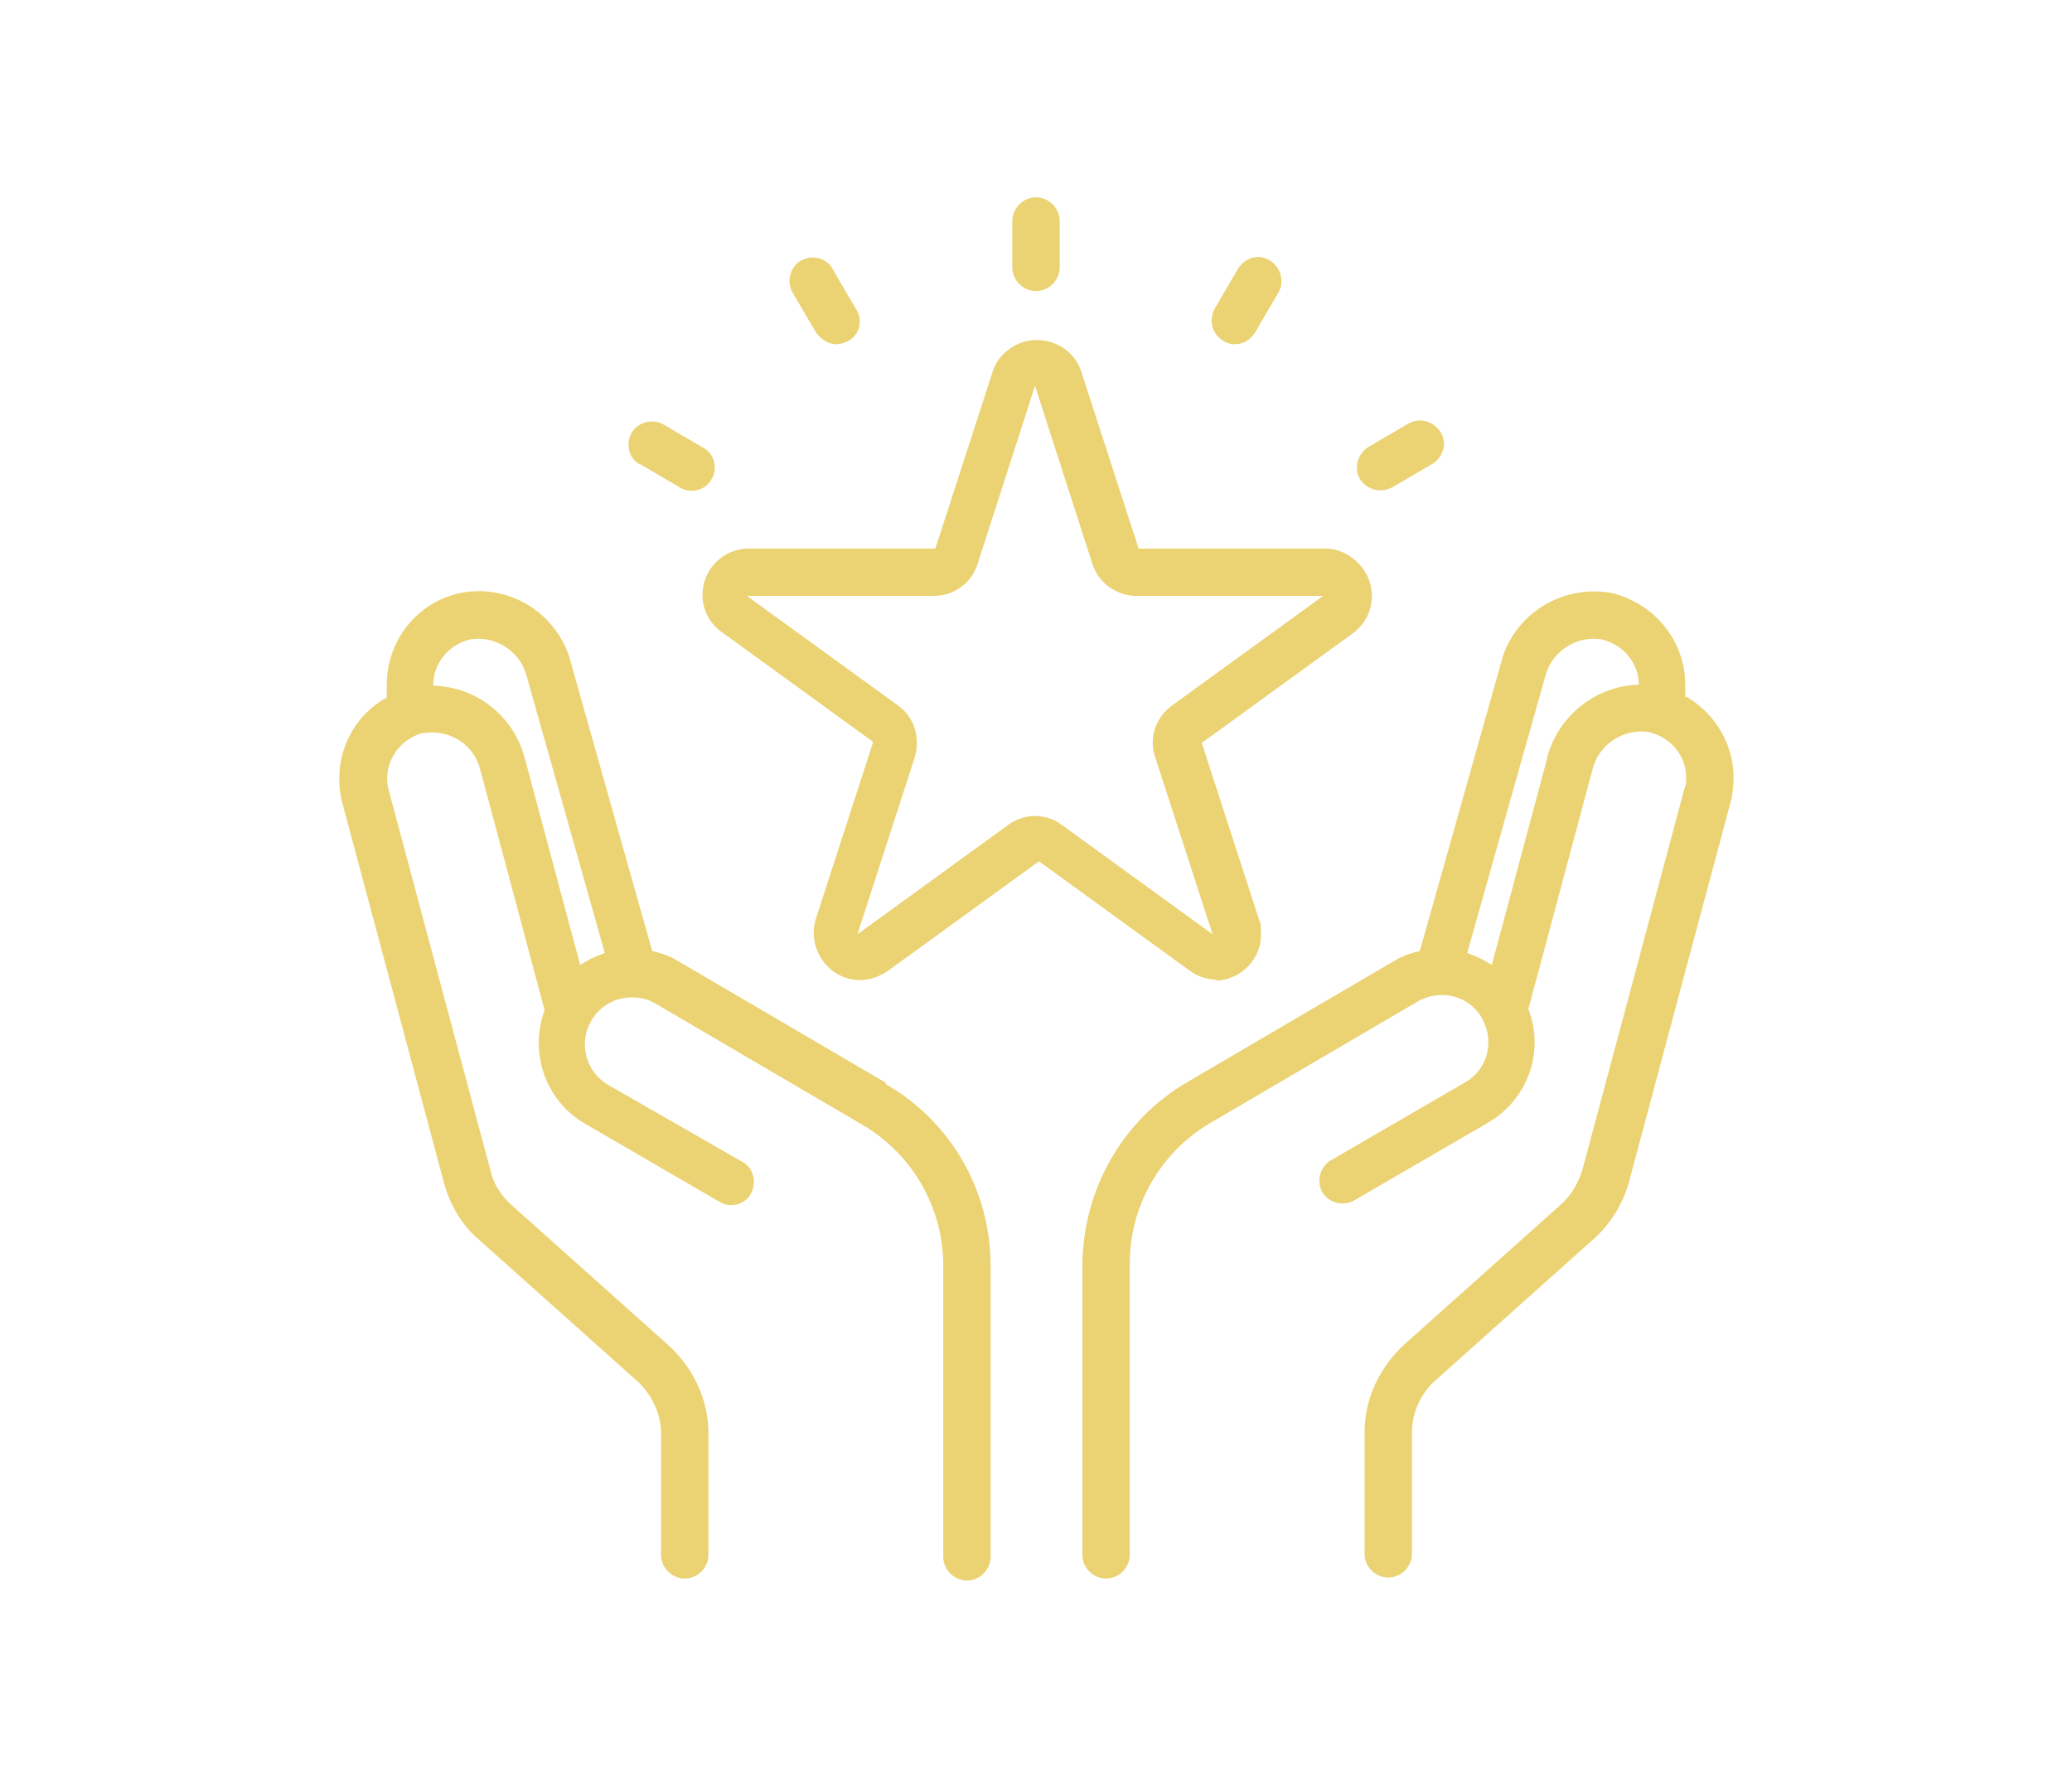
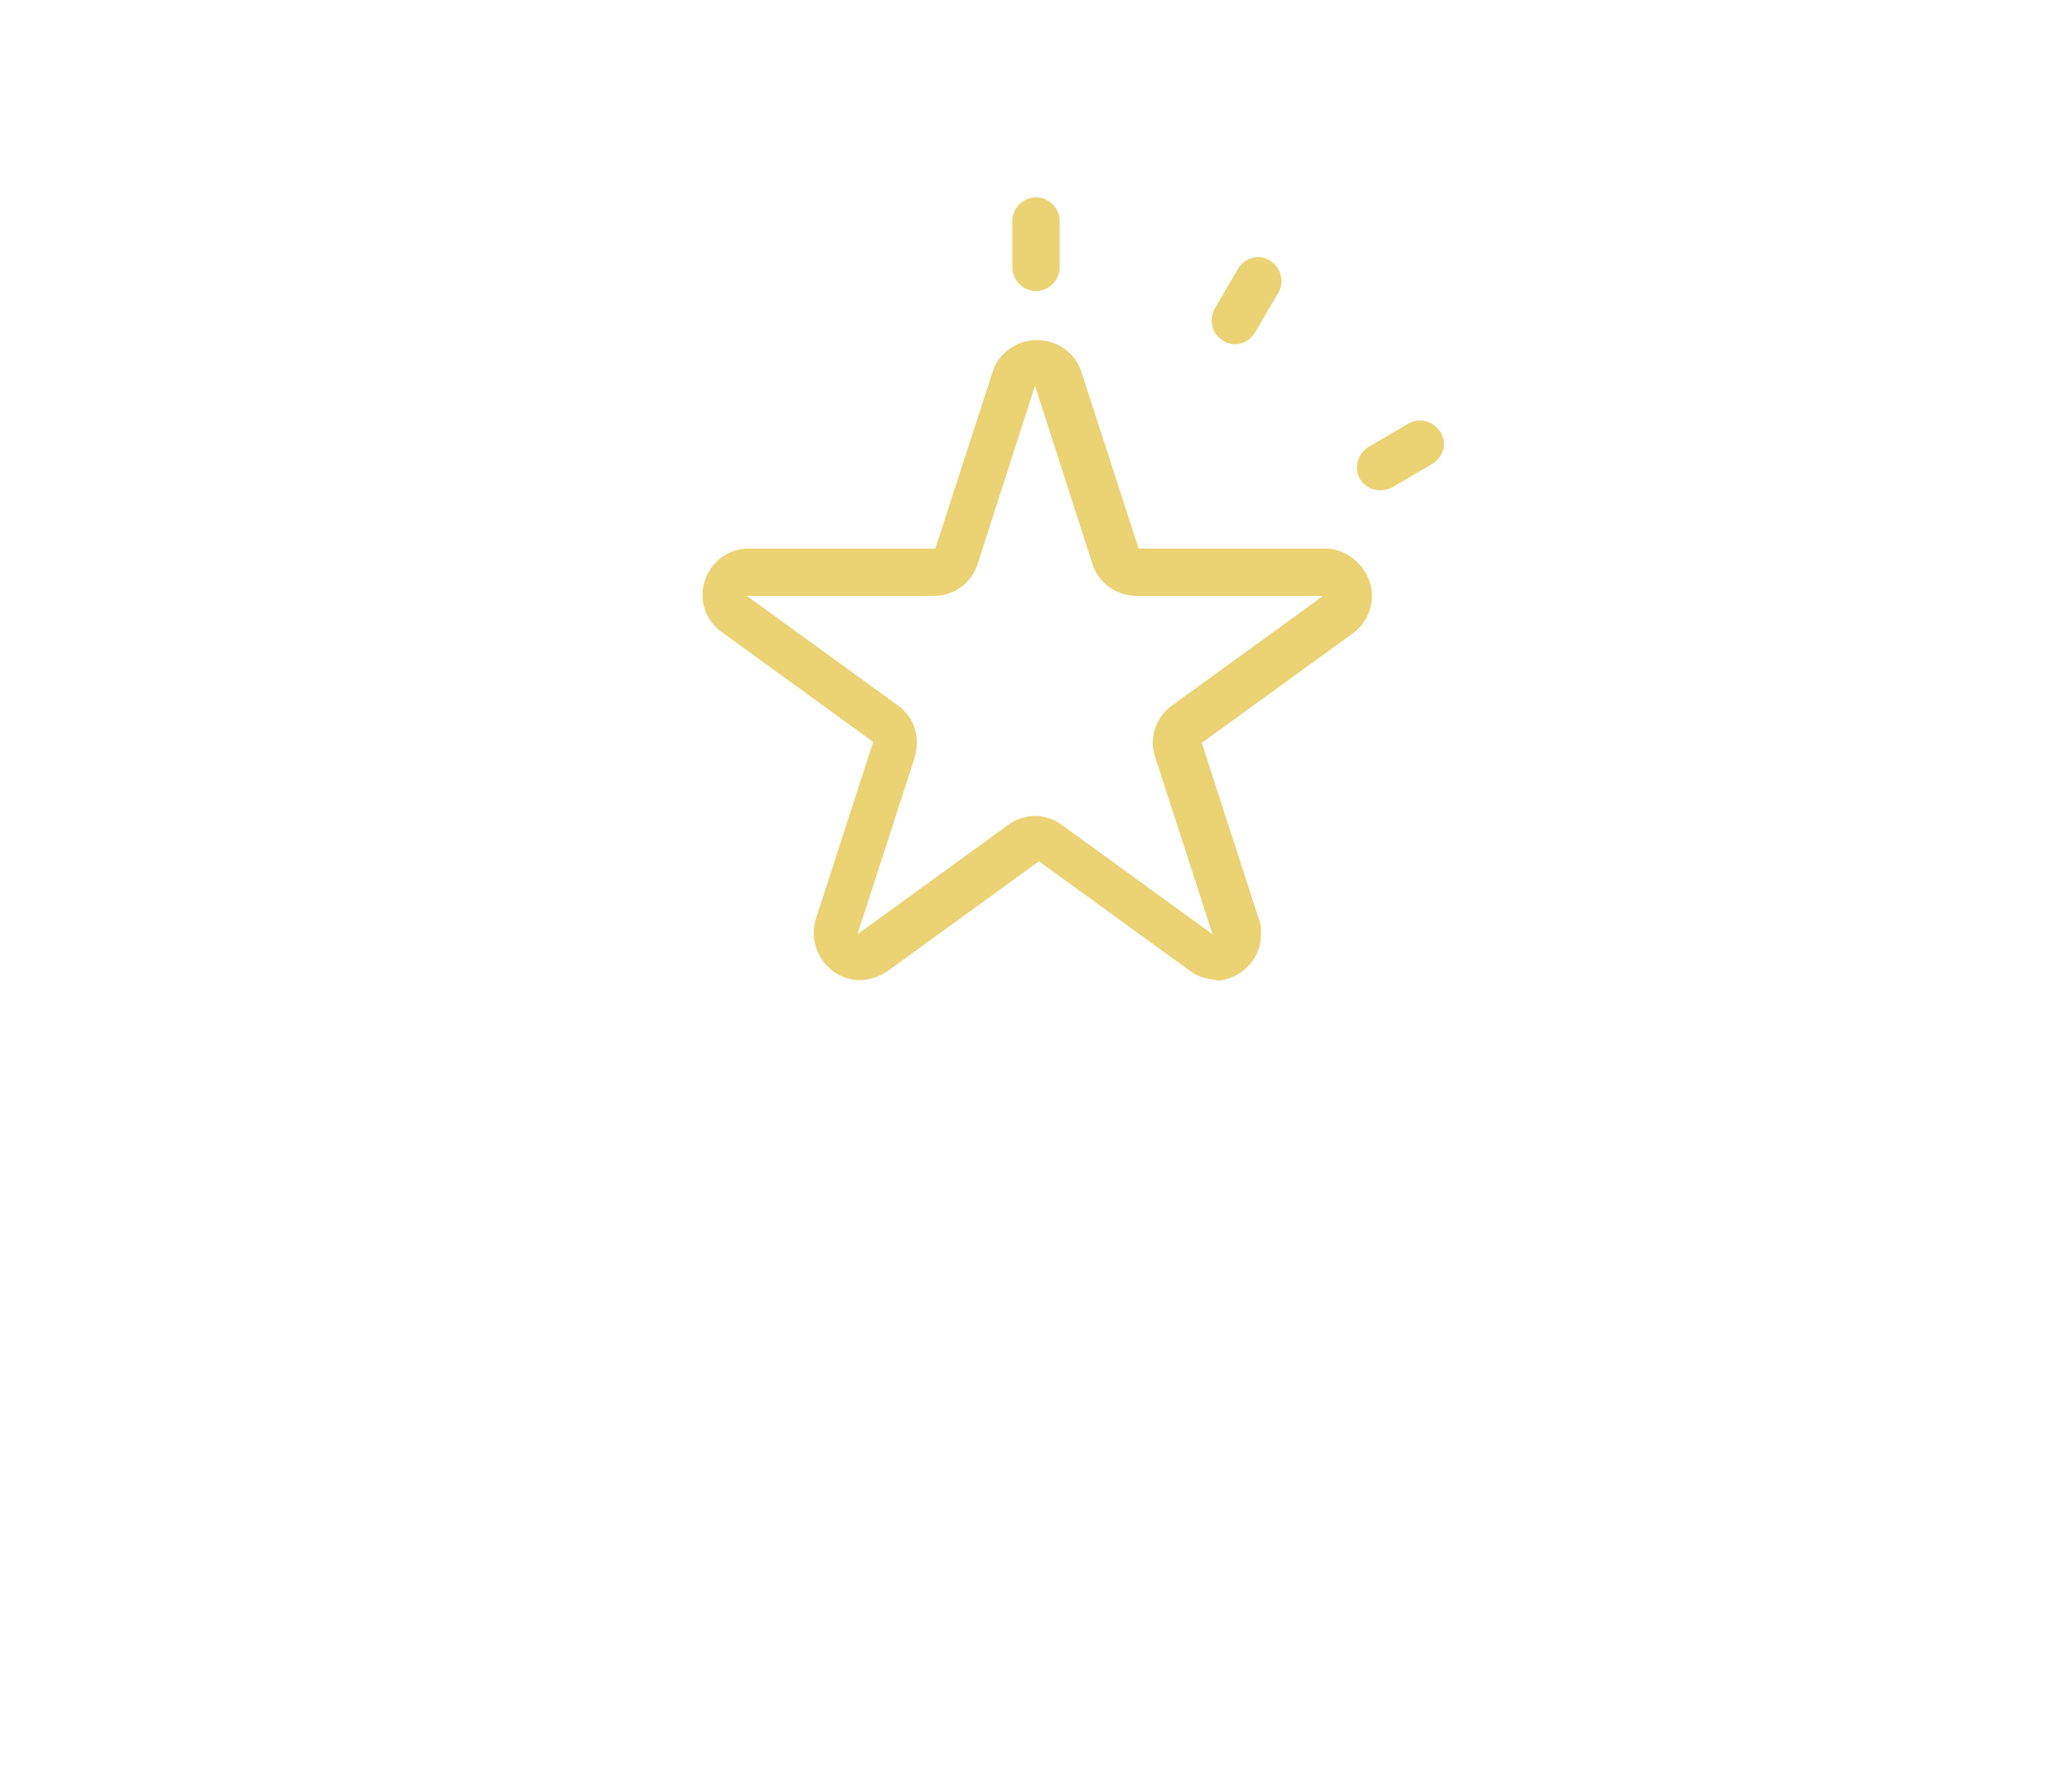
<svg xmlns="http://www.w3.org/2000/svg" version="1.1" viewBox="0 0 210 180">
  <defs>
    <style>
      .cls-1 {
        fill: #ebd272;
      }

      .cls-2 {
        fill: none;
      }
    </style>
  </defs>
  <g>
    <g id="_圖層_1" data-name="圖層_1">
      <g>
        <g id="reward-award-medal-wining-star">
          <path class="cls-1" d="M105,29.5c-1.3,0-2.4-1.1-2.4-2.4v-4.7c0-1.3,1.1-2.4,2.4-2.4s2.4,1.1,2.4,2.4v4.7c0,1.3-1.1,2.4-2.4,2.4Z" />
-           <path class="cls-1" d="M84.8,34.9c-.8,0-1.6-.5-2.1-1.2l-2.4-4.1c-.6-1.1-.2-2.6.9-3.2,1.1-.6,2.6-.3,3.2.9l2.4,4.1c.7,1.1.3,2.6-.9,3.2-.4.2-.8.3-1.2.3Z" />
          <path class="cls-1" d="M125.2,34.9c-1.3,0-2.4-1.1-2.4-2.4,0-.4.1-.8.3-1.2l2.4-4.1c.7-1.1,2.1-1.5,3.2-.8,1.1.7,1.5,2.1.9,3.2l-2.4,4.1c-.4.7-1.2,1.2-2.1,1.2Z" />
-           <path class="cls-1" d="M170.8,70.7c0-.4,0-.8,0-1.3,0-4.5-3.2-8.3-7.5-9.3-5-.9-10,2.2-11.2,7.2l-8.2,29.1c-.9.2-1.8.5-2.6,1l-21,12.3c-6.5,3.8-10.5,10.8-10.6,18.4v29.5c0,1.3,1.1,2.4,2.4,2.4s2.4-1.1,2.4-2.4v-29.5c0-5.9,3.1-11.3,8.2-14.3l21-12.3c2.3-1.3,5.2-.6,6.5,1.7,1.3,2.3.6,5.2-1.7,6.5,0,0,0,0,0,0l-13.6,7.9c-1.1.6-1.5,2.1-.9,3.2.6,1.1,2.1,1.5,3.2.9,0,0,0,0,0,0l13.6-7.9c4-2.3,5.8-7.2,4.1-11.5l6.5-24.3c.6-2.5,3.1-4.2,5.7-3.8,2.2.5,3.8,2.4,3.8,4.6,0,.4,0,.8-.2,1.2l-10.3,38.5c-.4,1.3-1.1,2.6-2.1,3.5l-16,14.3c-2.5,2.3-4,5.5-4,8.9v12.3c0,1.3,1.1,2.4,2.4,2.4s2.4-1.1,2.4-2.4v-12.3c0-2,.9-4,2.4-5.3l16-14.3c1.7-1.5,3-3.6,3.6-5.8l10.3-38.5c.2-.8.3-1.6.3-2.5,0-3.4-1.9-6.5-4.8-8.2ZM156.8,76.9l-5.6,20.9c-.8-.5-1.6-.9-2.5-1.2l7.9-28c.6-2.5,3.1-4.2,5.7-3.8,2.2.5,3.8,2.4,3.8,4.6h0c-4.4.1-8.2,3.2-9.3,7.4h0Z" />
-           <path class="cls-1" d="M89.7,109.7l-21-12.3c-.8-.5-1.7-.8-2.6-1l-8.2-29.1c-1.2-5-6.2-8.2-11.2-7.2-4.4.9-7.5,4.8-7.5,9.3,0,.4,0,.9,0,1.3-3.8,2.1-5.6,6.5-4.5,10.7l10.3,38.5c.6,2.2,1.8,4.3,3.6,5.8l16,14.3c1.5,1.4,2.4,3.3,2.4,5.3v12.3c0,1.3,1.1,2.4,2.4,2.4s2.4-1.1,2.4-2.4v-12.3c0-3.4-1.5-6.6-4-8.9l-16-14.3c-1-.9-1.8-2.1-2.1-3.5l-10.3-38.5c-.7-2.5.9-5.1,3.4-5.8,0,0,.1,0,.2,0,2.6-.4,5.1,1.2,5.7,3.8l6.5,24.3c-1.6,4.3.1,9.2,4.1,11.5l13.6,7.9c1.1.7,2.6.3,3.2-.8s.3-2.6-.8-3.2c0,0,0,0,0,0l-13.6-7.8c-2.3-1.3-3.1-4.2-1.8-6.5.9-1.6,2.6-2.5,4.4-2.4h0c.7,0,1.4.2,2.1.6l21,12.3c5.1,3,8.2,8.4,8.2,14.3v29.5c0,1.3,1.1,2.4,2.4,2.4s2.4-1.1,2.4-2.4v-29.5c0-7.6-4-14.6-10.6-18.4ZM58.8,97.8l-5.6-20.9c-1.1-4.3-4.9-7.3-9.3-7.4h0c0-2.3,1.6-4.2,3.8-4.7,2.6-.4,5.1,1.3,5.7,3.8l7.9,28c-.9.3-1.7.7-2.5,1.2Z" />
          <path class="cls-1" d="M123.1,99.4c2.6,0,4.8-2.2,4.7-4.8,0-.5,0-1-.2-1.4l-5.8-17.9,15.3-11.1c2.1-1.5,2.6-4.5,1-6.6-.9-1.2-2.3-2-3.8-2h-18.9l-5.8-17.9h0c-.8-2.5-3.5-3.8-6-3-1.4.5-2.6,1.6-3,3l-5.8,17.9h-18.9c-2.6,0-4.7,2.1-4.7,4.7,0,1.5.7,2.9,2,3.8l15.3,11.1-5.8,17.9c-.8,2.5.6,5.2,3,6,1.4.5,3,.2,4.3-.7l15.3-11.1,15.3,11.1c.8.6,1.8.9,2.8.9ZM105,82.7c-1,0-2,.3-2.8.9l-15.3,11.1,5.8-17.9c.6-2,0-4.1-1.7-5.3l-15.3-11.1h18.9c2.1,0,3.9-1.3,4.5-3.3l5.8-18h0s5.8,18,5.8,18c.6,2,2.5,3.3,4.5,3.3h18.9l-15.3,11.1c-1.7,1.2-2.4,3.4-1.7,5.3l5.8,17.9-15.3-11.1c-.8-.6-1.8-.9-2.8-.9Z" />
-           <path class="cls-1" d="M64.8,47l4.1,2.4c1.1.7,2.6.3,3.2-.8.7-1.1.3-2.6-.8-3.2,0,0,0,0,0,0l-4.1-2.4c-1.1-.6-2.6-.2-3.2.9-.6,1.1-.3,2.6.9,3.2h0Z" />
          <path class="cls-1" d="M139.9,49.7c.4,0,.8-.1,1.2-.3l4.1-2.4c1.1-.7,1.5-2.1.8-3.2-.7-1.1-2.1-1.5-3.2-.9l-4.1,2.4c-1.1.7-1.5,2.1-.9,3.2.4.7,1.2,1.2,2.1,1.2Z" />
        </g>
        <rect class="cls-2" width="210" height="180" />
      </g>
    </g>
  </g>
</svg>